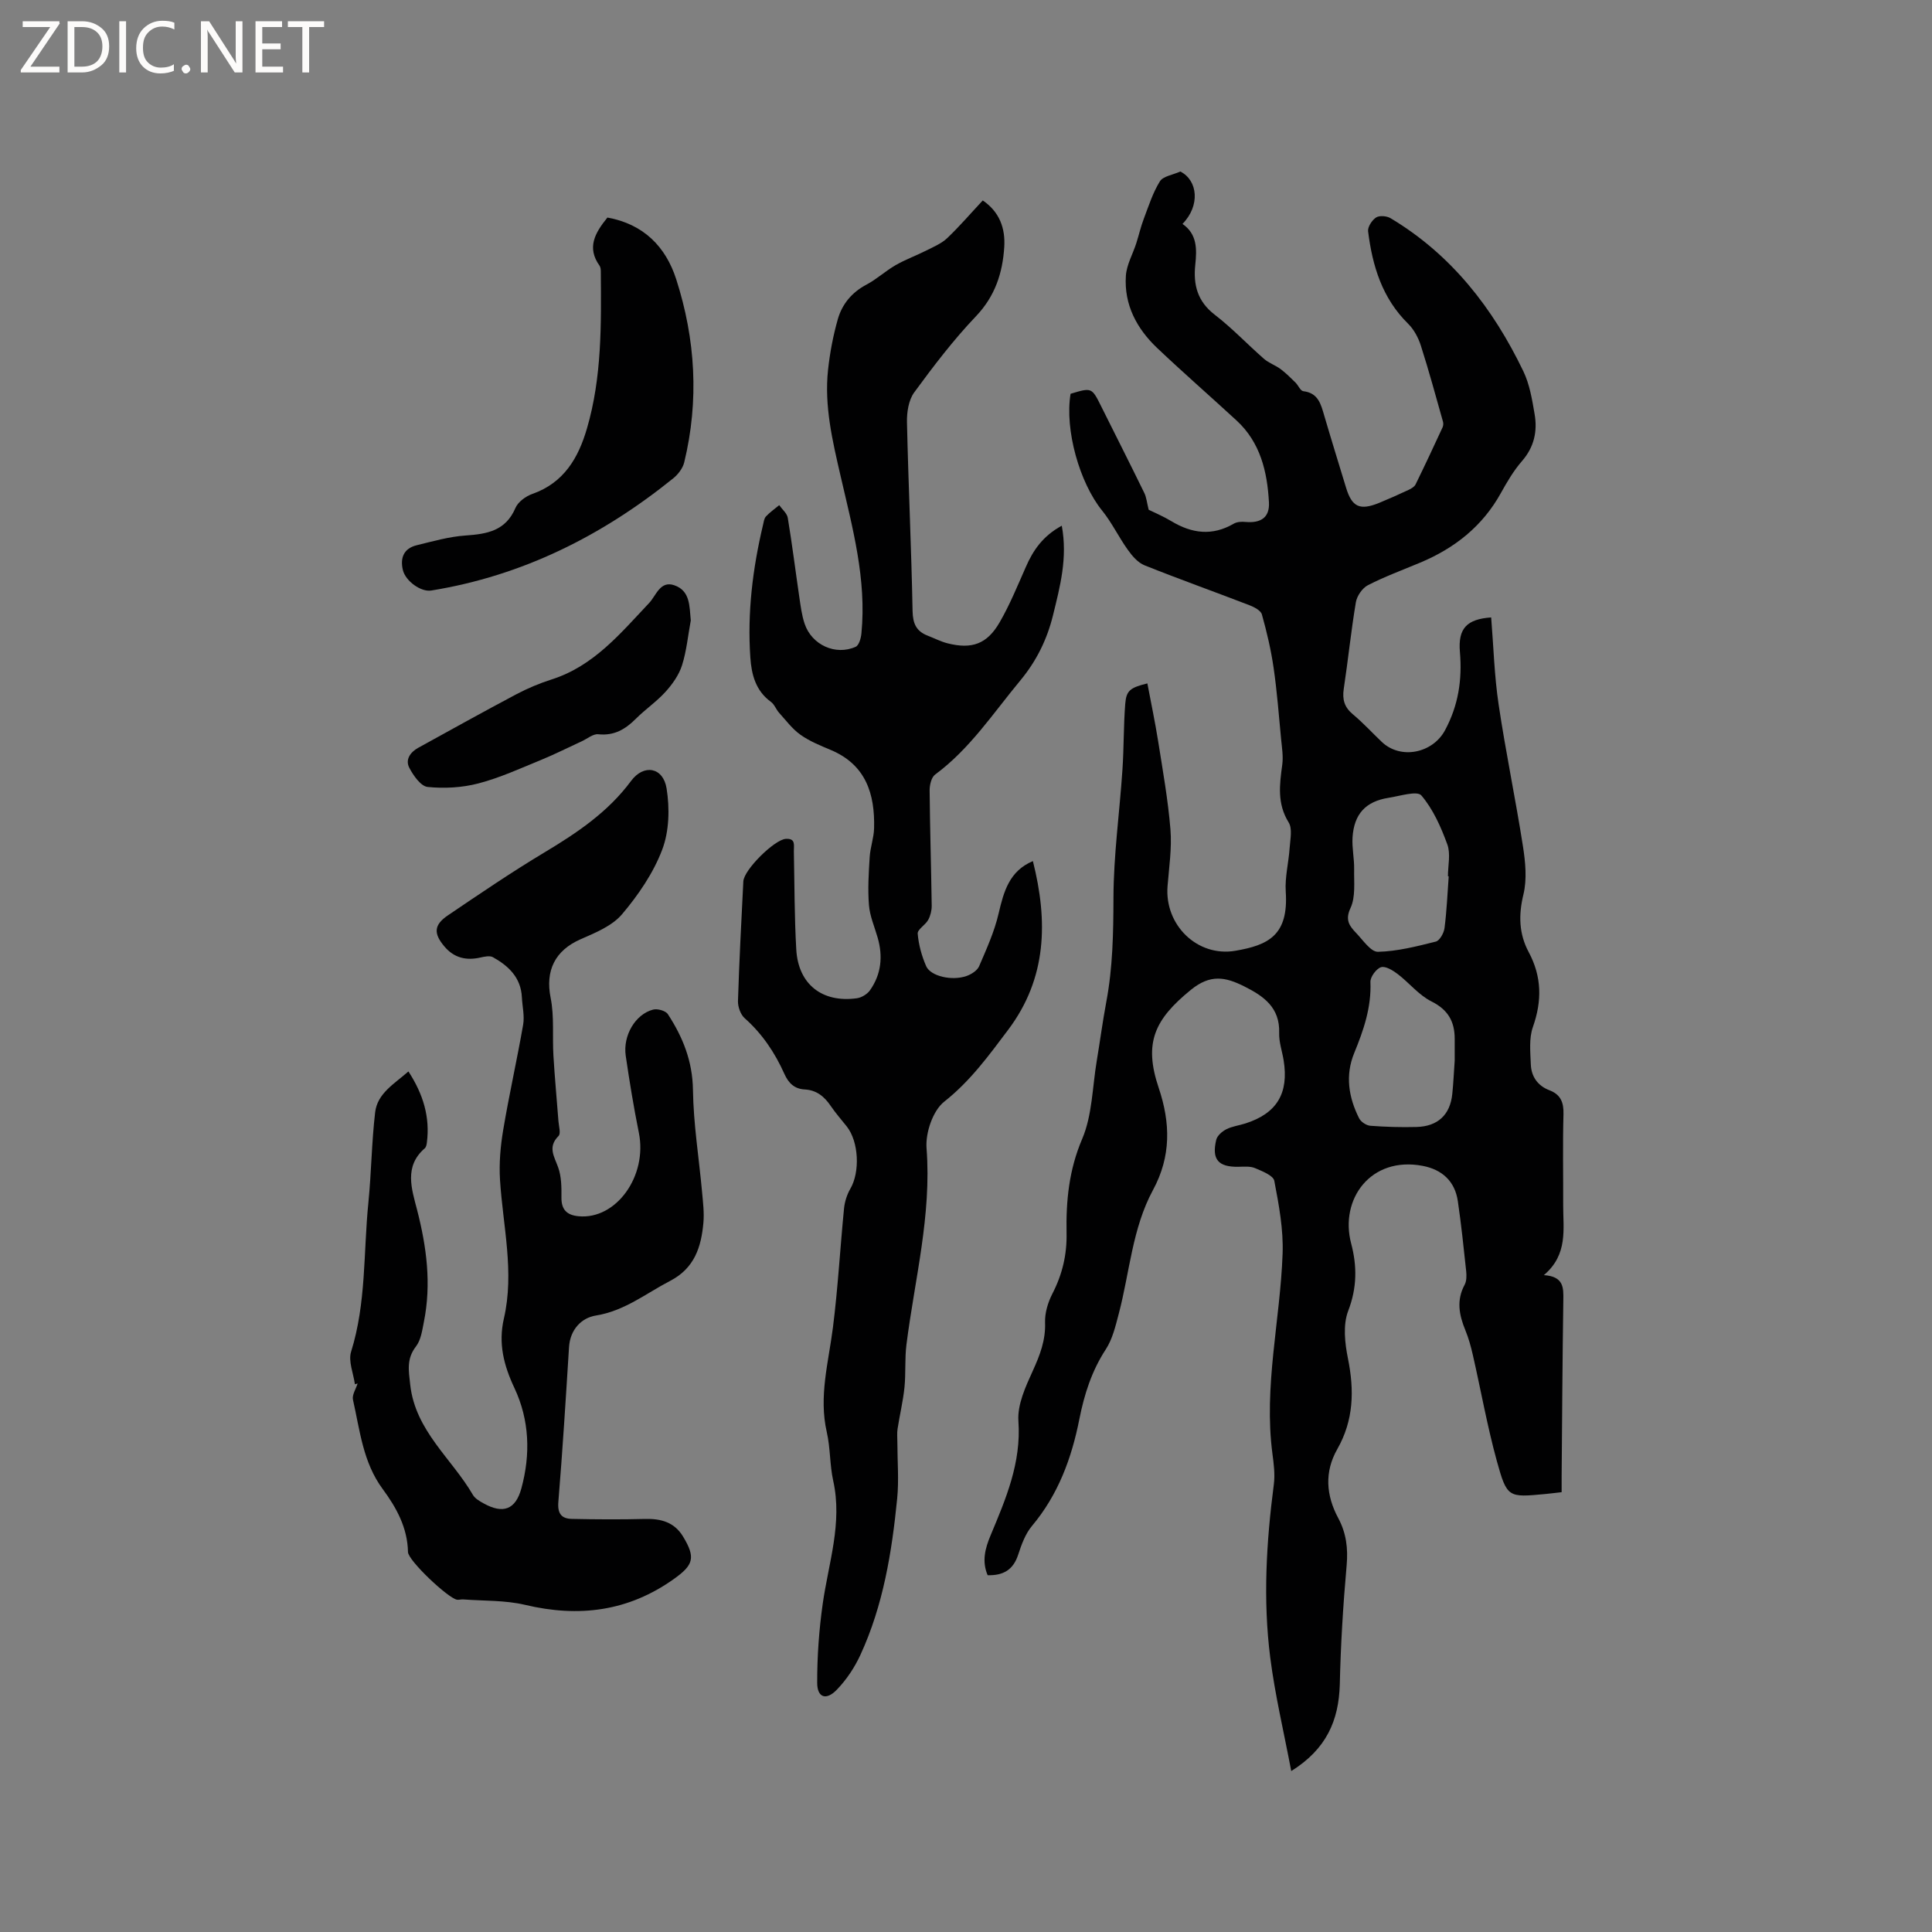
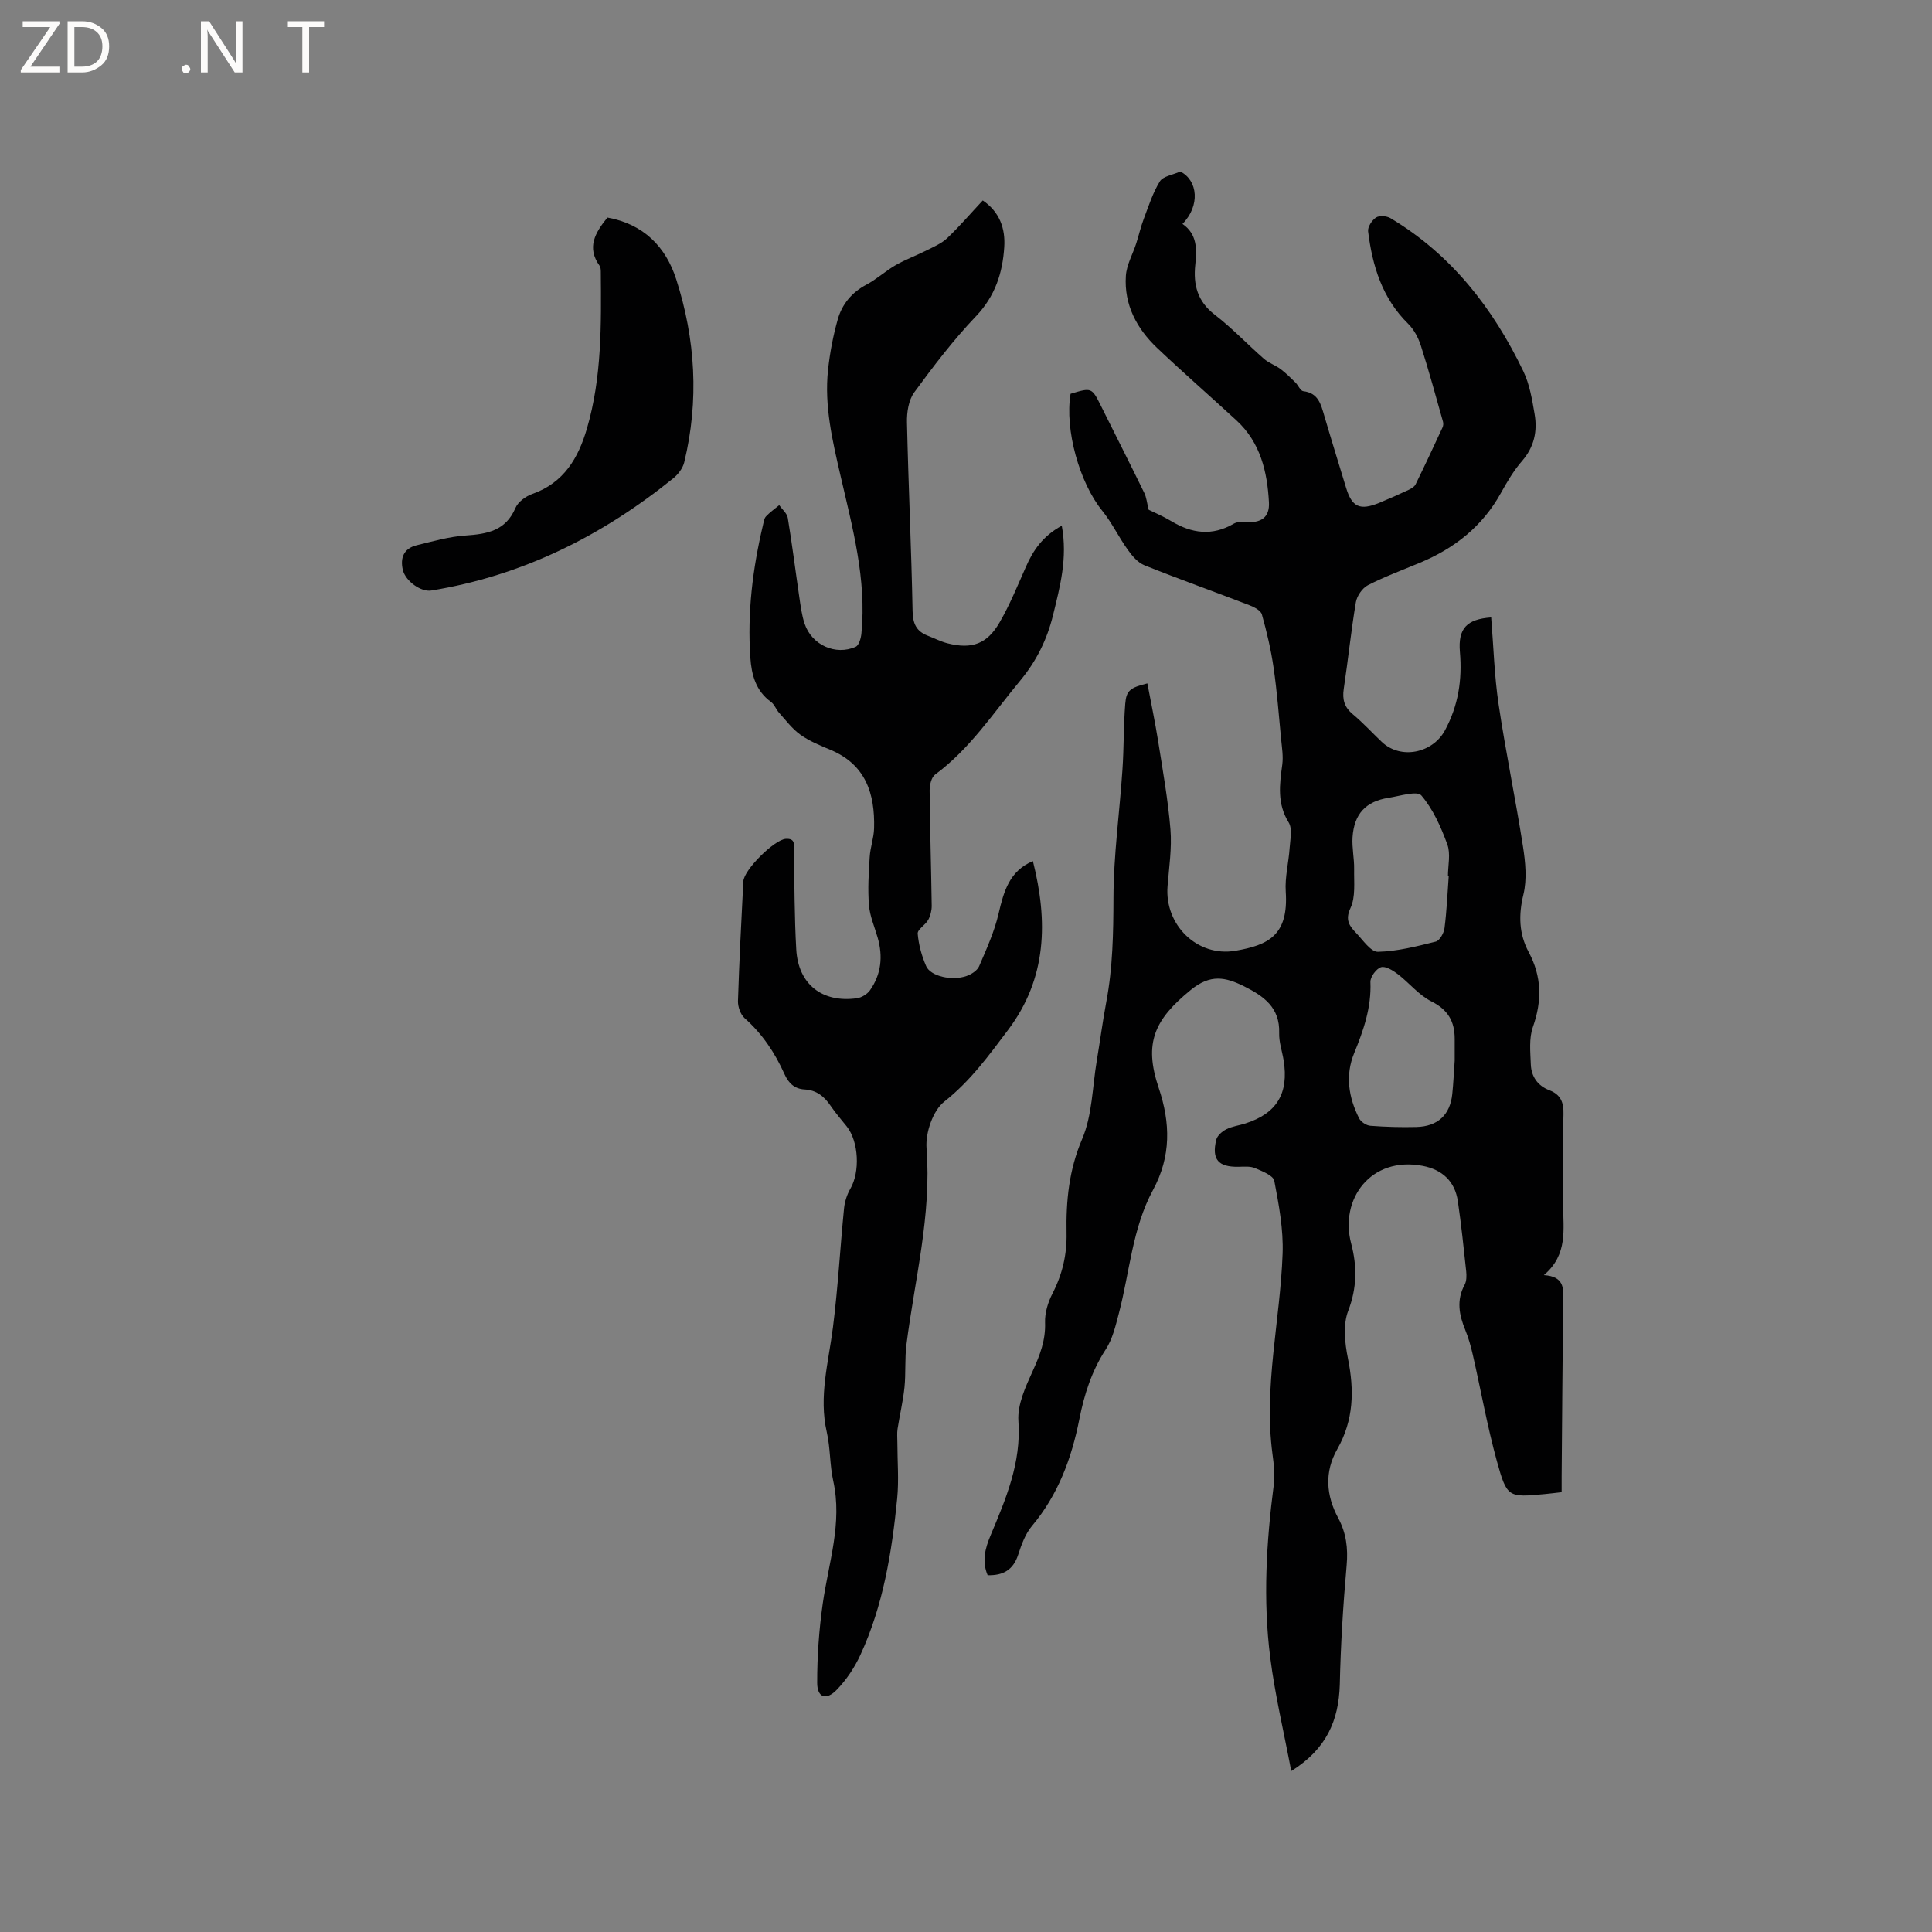
<svg xmlns="http://www.w3.org/2000/svg" enable-background="new 0 0 400 400" viewBox="0 0 400 400">
  <rect x="0" y="0" width="400" height="400" fill="#808080" stroke="none" />
  <g fill="#fcfbfa">
    <path d="m12.4 4.8-6.1 9h6v1.2h-8v-.5l6.1-8.9h-5.7v-1.2h7.6v.4z" />
    <path d="m14 15v-10.6h3c1.6 0 2.9.5 4 1.4s1.6 2.2 1.6 3.8-.5 3-1.6 3.9-2.4 1.5-4 1.5zm1.4-9.4v8.2h1.6c1.3 0 2.4-.4 3.1-1.1s1.1-1.8 1.1-3.1-.4-2.3-1.2-3-1.8-1-3.1-1z" />
-     <path d="m26.1 4.4v10.6h-1.4v-10.6z" />
-     <path d="m36.1 14.6c-.8.4-1.8.6-2.9.6-1.5 0-2.7-.5-3.6-1.4s-1.4-2.2-1.4-3.8c0-1.7.5-3.1 1.5-4.1s2.3-1.6 3.9-1.6c1 0 1.8.1 2.5.4v1.4c-.8-.4-1.6-.6-2.5-.6-1.2 0-2.1.4-2.9 1.2s-1.1 1.8-1.1 3.2c0 1.3.3 2.3 1 3s1.6 1.1 2.7 1.1c1 0 2-.2 2.7-.7v1.3z" />
    <path d="m37.6 14.3c0-.2.1-.5.3-.6s.4-.3.6-.3c.3 0 .5.1.6.3s.3.4.3.6-.1.4-.3.6-.4.3-.6.3c-.3 0-.5-.1-.6-.3s-.3-.4-.3-.6z" />
    <path d="m50.2 15h-1.6l-5.3-8.2c-.2-.2-.3-.5-.4-.7 0 .2.1.7.1 1.5v7.4h-1.4v-10.6h1.7l5.2 8.1c.2.4.4.6.4.7 0-.3-.1-.8-.1-1.5v-7.3h1.4z" />
-     <path d="m58.6 15h-5.7v-10.6h5.5v1.2h-4.1v3.4h3.8v1.2h-3.8v3.6h4.3z" />
    <path d="m67.1 5.6h-3.1v9.4h-1.4v-9.4h-3v-1.2h7.5z" />
  </g>
  <path d="m267.34 366.68c-1.55-8.18-3.37-15.79-4.35-23.5-1.52-11.94-.81-23.91.74-35.83.27-2.06 0-4.23-.28-6.32-1.85-13.97 1.61-27.66 2.1-41.49.18-5.01-.77-10.1-1.72-15.06-.21-1.11-2.5-2-3.98-2.63-1.01-.43-2.29-.3-3.45-.28-4.16.07-5.57-1.51-4.59-5.59.21-.86 1.22-1.74 2.09-2.18 1.2-.61 2.63-.78 3.94-1.2 6.52-2.08 9.03-6.24 7.92-13.1-.31-1.88-.98-3.77-.92-5.63.17-5.29-3.21-7.64-7.27-9.67-3.86-1.92-6.96-2.57-11.03.75-7.52 6.13-9.78 10.97-6.65 20.26 2.46 7.3 2.59 14.21-1.17 21.16-4.31 7.96-4.83 17.05-7.09 25.62-.67 2.53-1.29 5.24-2.69 7.38-2.91 4.46-4.45 9.3-5.47 14.44-1.6 8.1-4.39 15.66-9.81 22.12-1.38 1.64-2.18 3.87-2.86 5.96-1.02 3.13-3.09 4.33-6.32 4.24-1.23-2.89-.52-5.56.61-8.25 3.16-7.57 6.37-15 5.76-23.65-.24-3.41 1.49-7.15 2.99-10.44 1.47-3.24 2.66-6.31 2.53-9.97-.07-1.99.6-4.2 1.53-6 2.04-3.97 3.01-8.04 2.92-12.5-.13-6.67.49-13.09 3.23-19.51 2.1-4.92 2.11-10.75 3.02-16.17.68-4.07 1.22-8.17 1.98-12.23 1.34-7.11 1.46-14.25 1.48-21.48.02-8.86 1.27-17.71 1.86-26.58.31-4.54.22-9.11.58-13.64.22-2.77 1.04-3.34 4.58-4.22.76 4.02 1.6 8 2.24 12.02.96 6.06 2.04 12.12 2.54 18.23.31 3.86-.29 7.81-.6 11.71-.66 8.05 6.16 14.74 14.03 13.4 6.85-1.17 11.04-3.21 10.44-12.24-.2-3 .61-6.05.81-9.09.12-1.77.6-3.95-.21-5.25-2.42-3.9-1.88-7.84-1.32-11.96.23-1.72-.07-3.53-.24-5.28-.47-4.92-.84-9.85-1.55-14.74-.54-3.74-1.41-7.45-2.43-11.08-.24-.84-1.63-1.54-2.64-1.93-7.21-2.78-14.49-5.37-21.66-8.24-1.37-.55-2.56-1.94-3.46-3.21-1.88-2.62-3.29-5.61-5.31-8.11-4.67-5.76-7.78-16.72-6.54-24.19 4.39-1.32 4.39-1.32 6.35 2.62 2.98 5.97 5.99 11.92 8.92 17.92.43.88.52 1.93.9 3.47 1.11.55 2.98 1.33 4.69 2.36 4.23 2.55 8.46 3.12 12.91.53.66-.39 1.63-.45 2.43-.37 3.16.29 5.05-.89 4.87-4.07-.34-6.3-1.76-12.37-6.69-16.92-5.46-5.03-11.06-9.91-16.44-15.01-4.24-4.02-6.89-8.98-6.49-14.96.15-2.28 1.43-4.48 2.15-6.72.54-1.69.93-3.43 1.56-5.08 1-2.64 1.86-5.38 3.33-7.75.66-1.07 2.63-1.32 4.23-2.04 3.66 1.84 4.14 7.1.45 10.85 3.06 2.1 2.99 5.24 2.65 8.45-.44 4.14.44 7.59 4.03 10.35 3.6 2.77 6.75 6.12 10.18 9.12 1 .88 2.37 1.33 3.45 2.13 1.11.83 2.1 1.83 3.09 2.8.58.57 1.01 1.71 1.61 1.78 3.12.37 3.65 2.71 4.35 5.09 1.46 4.98 3 9.93 4.51 14.9 1.22 4.01 2.85 4.77 6.89 3.12 2.04-.84 4.06-1.74 6.06-2.68.55-.26 1.21-.64 1.45-1.15 1.91-3.9 3.75-7.83 5.57-11.77.16-.34.2-.82.1-1.18-1.49-5.27-2.92-10.56-4.59-15.77-.52-1.63-1.43-3.34-2.63-4.52-5.38-5.29-7.4-11.98-8.29-19.14-.11-.91.81-2.31 1.65-2.86.69-.45 2.2-.33 2.99.14 12.62 7.54 21.23 18.66 27.5 31.69 1.3 2.7 1.82 5.85 2.33 8.85.62 3.56-.08 6.85-2.61 9.75-1.72 1.98-3.09 4.31-4.37 6.62-3.82 6.9-9.6 11.44-16.76 14.43-3.61 1.51-7.3 2.87-10.77 4.65-1.15.59-2.27 2.22-2.49 3.52-1 5.95-1.61 11.97-2.51 17.94-.33 2.21.13 3.81 1.89 5.27 2.11 1.76 3.98 3.81 5.98 5.71 3.94 3.74 10.55 2.33 13.09-2.4 2.77-5.15 3.58-10.45 3.09-16.21-.42-4.93 1.46-6.8 6.47-7.16.49 6 .65 12.05 1.54 18 1.46 9.83 3.51 19.57 5.04 29.38.51 3.27.86 6.83.1 9.97-1.04 4.28-.93 8.17 1.09 11.94 2.72 5.08 2.78 10.1.87 15.51-.83 2.35-.53 5.16-.43 7.75.1 2.51 1.42 4.42 3.86 5.35 2.33.89 2.97 2.52 2.9 4.97-.17 6.25-.04 12.51-.06 18.77-.02 5 1.05 10.25-4 14.53 4.14.28 4.07 2.61 4.03 5.17-.18 12.19-.25 24.39-.35 36.58-.01 1.04 0 2.09 0 3.19-1.31.15-2.34.28-3.39.38-7.65.72-7.92.79-10.02-6.81-1.99-7.23-3.3-14.64-4.97-21.96-.4-1.75-.88-3.51-1.56-5.16-1.29-3.14-1.88-6.19-.14-9.4.41-.77.41-1.86.32-2.78-.52-4.85-1.02-9.7-1.73-14.52-.6-4.11-3.24-6.54-7.28-7.31-10.75-2.05-17.23 6.9-14.81 16.06 1.24 4.68 1.23 9.18-.61 13.96-1.11 2.89-.7 6.67-.05 9.87 1.33 6.59 1.2 12.77-2.21 18.76-2.69 4.72-2.33 9.57.2 14.28 1.65 3.08 2.05 6.23 1.74 9.75-.73 8.23-1.24 16.49-1.42 24.74-.23 7.41-2.74 13.31-10.05 17.88zm32.6-185.25c-.05 0-.11-.01-.16-.01 0-2.22.59-4.64-.13-6.6-1.31-3.59-2.94-7.28-5.37-10.13-.88-1.03-4.47.13-6.8.49-4.71.74-7.13 3.33-7.45 8.17-.14 2.19.37 4.41.33 6.61-.05 2.71.32 5.74-.75 8.03-1.19 2.53-.18 3.76 1.18 5.19 1.4 1.46 3.02 3.91 4.5 3.88 4.01-.09 8.04-1.13 11.97-2.11.81-.2 1.68-1.77 1.81-2.79.46-3.55.61-7.15.87-10.73zm1.24 38.15c0-1.32 0-2.91 0-4.5 0-3.58-1.37-6.03-4.82-7.75-2.62-1.31-4.6-3.85-6.99-5.67-1-.76-2.53-1.7-3.45-1.41-.99.32-2.23 2.02-2.19 3.06.22 5.26-1.42 9.99-3.36 14.72-1.89 4.61-1.16 9.17 1.02 13.5.37.74 1.5 1.49 2.34 1.55 3.16.24 6.35.33 9.52.25 4.43-.11 6.99-2.52 7.43-6.84.23-2.2.32-4.42.5-6.91z" fill="#010102" />
-   <path d="m219.83 108.84c1.24 6.71-.37 12.63-1.82 18.56-1.23 5-3.42 9.45-6.76 13.48-5.61 6.75-10.44 14.17-17.65 19.49-.78.58-1.14 2.18-1.13 3.3.07 7.95.32 15.9.43 23.85.01.98-.26 2.08-.73 2.94-.59 1.06-2.25 1.98-2.17 2.85.19 2.28.83 4.61 1.75 6.72.92 2.1 5.36 3.1 8.36 2.04 1.01-.35 2.22-1.13 2.61-2.03 1.53-3.56 3.16-7.15 4.03-10.9 1.07-4.59 2.23-8.81 7.1-10.86 3.13 12.43 2.93 24.23-5.12 34.93-4.01 5.32-7.84 10.62-13.23 14.87-2.36 1.86-3.91 6.45-3.67 9.63 1.07 13.88-2.45 27.16-4.16 40.68-.37 2.93-.11 5.93-.41 8.87-.3 2.88-.99 5.71-1.43 8.58-.14.91-.04 1.86-.04 2.79 0 3.88.34 7.79-.04 11.64-1.1 11.09-2.88 22.08-7.59 32.31-1.21 2.64-2.91 5.2-4.92 7.27-2.19 2.27-4.05 1.63-4.05-1.45-.01-5.46.38-10.97 1.15-16.38 1.2-8.44 4.11-16.68 2.17-25.43-.73-3.29-.58-6.79-1.33-10.07-1.7-7.4.36-14.47 1.27-21.68 1.04-8.19 1.49-16.45 2.3-24.66.14-1.39.61-2.86 1.31-4.07 2.02-3.47 1.75-9.72-.74-12.88-1.12-1.41-2.32-2.77-3.33-4.26-1.32-1.94-2.92-3.28-5.39-3.41-2.1-.11-3.35-1.3-4.2-3.22-1.96-4.38-4.58-8.3-8.22-11.53-.86-.76-1.42-2.36-1.39-3.55.26-8.26.69-16.52 1.11-24.78.13-2.43 6.45-8.65 8.78-8.8 2.13-.14 1.65 1.35 1.68 2.58.14 6.78.11 13.57.5 20.34.42 7.19 5.36 11.06 12.53 10.08.98-.13 2.15-.84 2.72-1.64 2.35-3.32 2.72-7.03 1.6-10.91-.64-2.24-1.62-4.45-1.8-6.73-.27-3.3-.06-6.64.15-9.96.12-2 .86-3.96.91-5.95.19-7.14-1.71-13.19-9.02-16.24-2.14-.9-4.36-1.8-6.23-3.13-1.7-1.21-3-2.98-4.43-4.56-.62-.69-.95-1.72-1.67-2.24-3.16-2.29-4.03-5.64-4.27-9.19-.64-9.28.48-18.41 2.62-27.43.15-.62.22-1.36.62-1.78.81-.87 1.81-1.56 2.74-2.33.61.87 1.61 1.68 1.77 2.62.9 5.43 1.58 10.9 2.38 16.35.28 1.88.51 3.8 1.11 5.58 1.47 4.39 6.41 6.64 10.57 4.77.69-.31 1.1-1.8 1.19-2.79 1.09-11.19-1.85-21.87-4.32-32.59-1.67-7.24-3.4-14.48-2.59-21.97.38-3.53 1.05-7.06 2.02-10.47.89-3.12 2.89-5.55 5.91-7.15 2.14-1.13 3.96-2.84 6.07-4.05 2.06-1.18 4.33-2 6.46-3.08 1.46-.74 3.05-1.41 4.21-2.51 2.53-2.41 4.81-5.07 7.36-7.8 3.51 2.39 4.69 5.81 4.45 9.64-.34 5.37-1.89 10.17-5.85 14.33-4.66 4.89-8.79 10.31-12.79 15.77-1.17 1.6-1.55 4.13-1.5 6.22.29 13.02.91 26.04 1.16 39.06.05 2.62.79 4.18 3.13 5.09 1.38.53 2.71 1.23 4.14 1.59 5 1.25 8.14.16 10.74-4.33 2.11-3.64 3.71-7.58 5.42-11.44 1.51-3.5 3.56-6.47 7.46-8.59z" fill="#010102" />
-   <path d="m73.48 286.6c-.31-2.26-1.4-4.77-.79-6.74 3.16-10.1 2.54-20.57 3.58-30.87.62-6.22.67-12.5 1.4-18.7.47-3.93 3.92-5.85 6.89-8.46 3.08 4.74 4.49 9.45 3.82 14.72-.05.41-.15.94-.42 1.18-4.36 3.75-2.72 8.44-1.62 12.71 1.99 7.71 3 15.38 1.42 23.25-.35 1.75-.61 3.75-1.64 5.08-1.98 2.57-1.52 4.96-1.19 7.92 1.07 9.59 8.6 15.26 12.98 22.81.44.76 1.4 1.31 2.22 1.76 4.02 2.24 6.61 1.3 7.81-3.09 1.93-7.07 1.69-14.16-1.44-20.81-2.2-4.67-3.36-9.22-2.18-14.35 2.23-9.64-.2-19.17-.8-28.75-.21-3.41.09-6.92.66-10.3 1.22-7.29 2.86-14.51 4.13-21.8.32-1.83-.17-3.79-.26-5.69-.2-4.07-2.75-6.48-5.99-8.29-.65-.36-1.74-.13-2.57.06-2.95.68-5.47.09-7.46-2.26-2.3-2.7-2.22-4.49.71-6.47 6.57-4.45 13.14-8.92 19.94-13 6.77-4.06 13.19-8.36 17.98-14.83 2.63-3.55 6.64-2.86 7.35 1.56.66 4.11.55 8.85-.91 12.68-1.83 4.83-4.94 9.38-8.31 13.36-2.04 2.41-5.49 3.83-8.54 5.16-5.37 2.34-7.37 6.54-6.25 12.13.78 3.88.34 7.99.58 11.99.27 4.53.7 9.05 1.04 13.57.08 1.04.53 2.55.02 3.06-2.29 2.29-.9 4.21-.08 6.5.69 1.92.7 4.14.68 6.23-.03 2.55 1.14 3.66 3.55 3.89 7.79.74 14.29-8.34 12.48-17.28-1.07-5.29-1.94-10.62-2.72-15.95-.61-4.19 2-8.6 5.66-9.55.91-.24 2.6.23 3.06.94 3.1 4.74 5.12 9.75 5.2 15.7.1 7.06 1.25 14.11 1.89 21.17.19 2.11.46 4.25.27 6.34-.45 4.99-1.83 9.39-6.88 12.01-5.03 2.61-9.45 6.23-15.4 7.18-2.95.47-5.32 2.9-5.54 6.55-.67 10.69-1.33 21.37-2.21 32.04-.2 2.42.66 3.46 2.77 3.51 5.07.11 10.14.14 15.2.01 3.31-.08 6.07.68 7.87 3.68 2.6 4.32 2.16 5.84-1.89 8.73-9.45 6.74-19.68 8.03-30.83 5.38-4.14-.98-8.55-.8-12.84-1.13-.42-.03-.86.12-1.26.06-1.81-.28-10.11-8.08-10.15-9.87-.1-5.05-2.41-9.21-5.23-13.03-4.1-5.54-4.72-12.14-6.16-18.49-.23-1 .61-2.24.96-3.38-.16.06-.36.12-.56.17z" fill="#010102" />
+   <path d="m219.83 108.84c1.24 6.71-.37 12.63-1.82 18.56-1.23 5-3.42 9.45-6.76 13.48-5.61 6.75-10.44 14.17-17.65 19.49-.78.58-1.14 2.18-1.13 3.3.07 7.95.32 15.9.43 23.85.01.98-.26 2.08-.73 2.94-.59 1.06-2.25 1.98-2.17 2.85.19 2.28.83 4.61 1.75 6.72.92 2.1 5.36 3.1 8.36 2.04 1.01-.35 2.22-1.13 2.61-2.03 1.53-3.56 3.16-7.15 4.03-10.9 1.07-4.59 2.23-8.81 7.1-10.86 3.13 12.43 2.93 24.23-5.12 34.93-4.01 5.32-7.84 10.62-13.23 14.87-2.36 1.86-3.91 6.45-3.67 9.63 1.07 13.88-2.45 27.16-4.16 40.68-.37 2.93-.11 5.93-.41 8.87-.3 2.88-.99 5.71-1.43 8.58-.14.91-.04 1.86-.04 2.79 0 3.88.34 7.79-.04 11.64-1.1 11.09-2.88 22.08-7.59 32.31-1.21 2.64-2.91 5.2-4.92 7.27-2.19 2.27-4.05 1.63-4.05-1.45-.01-5.46.38-10.97 1.15-16.38 1.2-8.44 4.11-16.68 2.17-25.43-.73-3.29-.58-6.79-1.33-10.07-1.7-7.4.36-14.47 1.27-21.68 1.04-8.19 1.49-16.45 2.3-24.66.14-1.39.61-2.86 1.31-4.07 2.02-3.47 1.75-9.72-.74-12.88-1.12-1.41-2.32-2.77-3.33-4.26-1.32-1.94-2.92-3.28-5.39-3.41-2.1-.11-3.35-1.3-4.2-3.22-1.96-4.38-4.58-8.3-8.22-11.53-.86-.76-1.42-2.36-1.39-3.55.26-8.26.69-16.52 1.11-24.78.13-2.43 6.45-8.65 8.78-8.8 2.13-.14 1.65 1.35 1.68 2.58.14 6.78.11 13.57.5 20.34.42 7.19 5.36 11.06 12.53 10.08.98-.13 2.15-.84 2.72-1.64 2.35-3.32 2.72-7.03 1.6-10.91-.64-2.24-1.62-4.45-1.8-6.73-.27-3.3-.06-6.64.15-9.96.12-2 .86-3.96.91-5.95.19-7.14-1.71-13.19-9.02-16.24-2.14-.9-4.36-1.8-6.23-3.13-1.7-1.21-3-2.98-4.43-4.56-.62-.69-.95-1.72-1.67-2.24-3.16-2.29-4.03-5.64-4.27-9.19-.64-9.28.48-18.41 2.62-27.43.15-.62.22-1.36.62-1.78.81-.87 1.81-1.56 2.74-2.33.61.87 1.61 1.68 1.77 2.62.9 5.43 1.58 10.9 2.38 16.35.28 1.88.51 3.8 1.11 5.58 1.47 4.39 6.41 6.64 10.57 4.77.69-.31 1.1-1.8 1.19-2.79 1.09-11.19-1.85-21.87-4.32-32.59-1.67-7.24-3.4-14.48-2.59-21.97.38-3.53 1.05-7.06 2.02-10.47.89-3.12 2.89-5.55 5.91-7.15 2.14-1.13 3.96-2.84 6.07-4.05 2.06-1.18 4.33-2 6.46-3.08 1.46-.74 3.05-1.41 4.21-2.51 2.53-2.41 4.81-5.07 7.36-7.8 3.51 2.39 4.69 5.81 4.45 9.64-.34 5.37-1.89 10.17-5.85 14.33-4.66 4.89-8.79 10.31-12.79 15.77-1.17 1.6-1.55 4.13-1.5 6.22.29 13.02.91 26.04 1.16 39.06.05 2.62.79 4.18 3.13 5.09 1.38.53 2.71 1.23 4.14 1.59 5 1.25 8.14.16 10.74-4.33 2.11-3.64 3.71-7.58 5.42-11.44 1.51-3.5 3.56-6.47 7.46-8.59" fill="#010102" />
  <path d="m125.76 45.04c7.49 1.36 12.07 6.03 14.24 12.77 4 12.43 4.76 25.13 1.66 37.92-.3 1.22-1.26 2.48-2.26 3.29-14.76 11.92-31.23 20.18-50.11 23.24-2.14.35-5.33-1.95-5.88-4.24-.6-2.52.19-4.48 2.85-5.13 3.35-.82 6.73-1.79 10.14-2.02 4.47-.31 8.3-.97 10.32-5.71.54-1.26 2.15-2.43 3.53-2.91 6.5-2.3 9.49-7.43 11.27-13.53 3.11-10.63 2.96-21.57 2.87-32.49 0-.41-.04-.91-.26-1.22-2.68-3.75-.96-6.78 1.63-9.97z" fill="#010102" />
-   <path d="m143.02 128.45c-.58 3.11-.87 6.32-1.82 9.31-.64 2-1.99 3.9-3.42 5.48-1.84 2.03-4.17 3.61-6.11 5.55-2.19 2.2-4.52 3.58-7.81 3.23-1.06-.11-2.23.9-3.35 1.42-2.83 1.3-5.6 2.71-8.48 3.89-4.28 1.75-8.54 3.71-12.99 4.87-3.36.88-7.05 1.08-10.5.73-1.42-.15-2.96-2.36-3.8-3.97-.88-1.7.22-3.25 1.89-4.16 6.75-3.71 13.47-7.46 20.27-11.06 2.33-1.23 4.8-2.27 7.31-3.07 8.73-2.78 14.24-9.54 20.2-15.84 1.42-1.5 2.26-4.65 5.16-3.67 3.37 1.14 3.15 4.35 3.45 7.29z" fill="#010102" />
</svg>